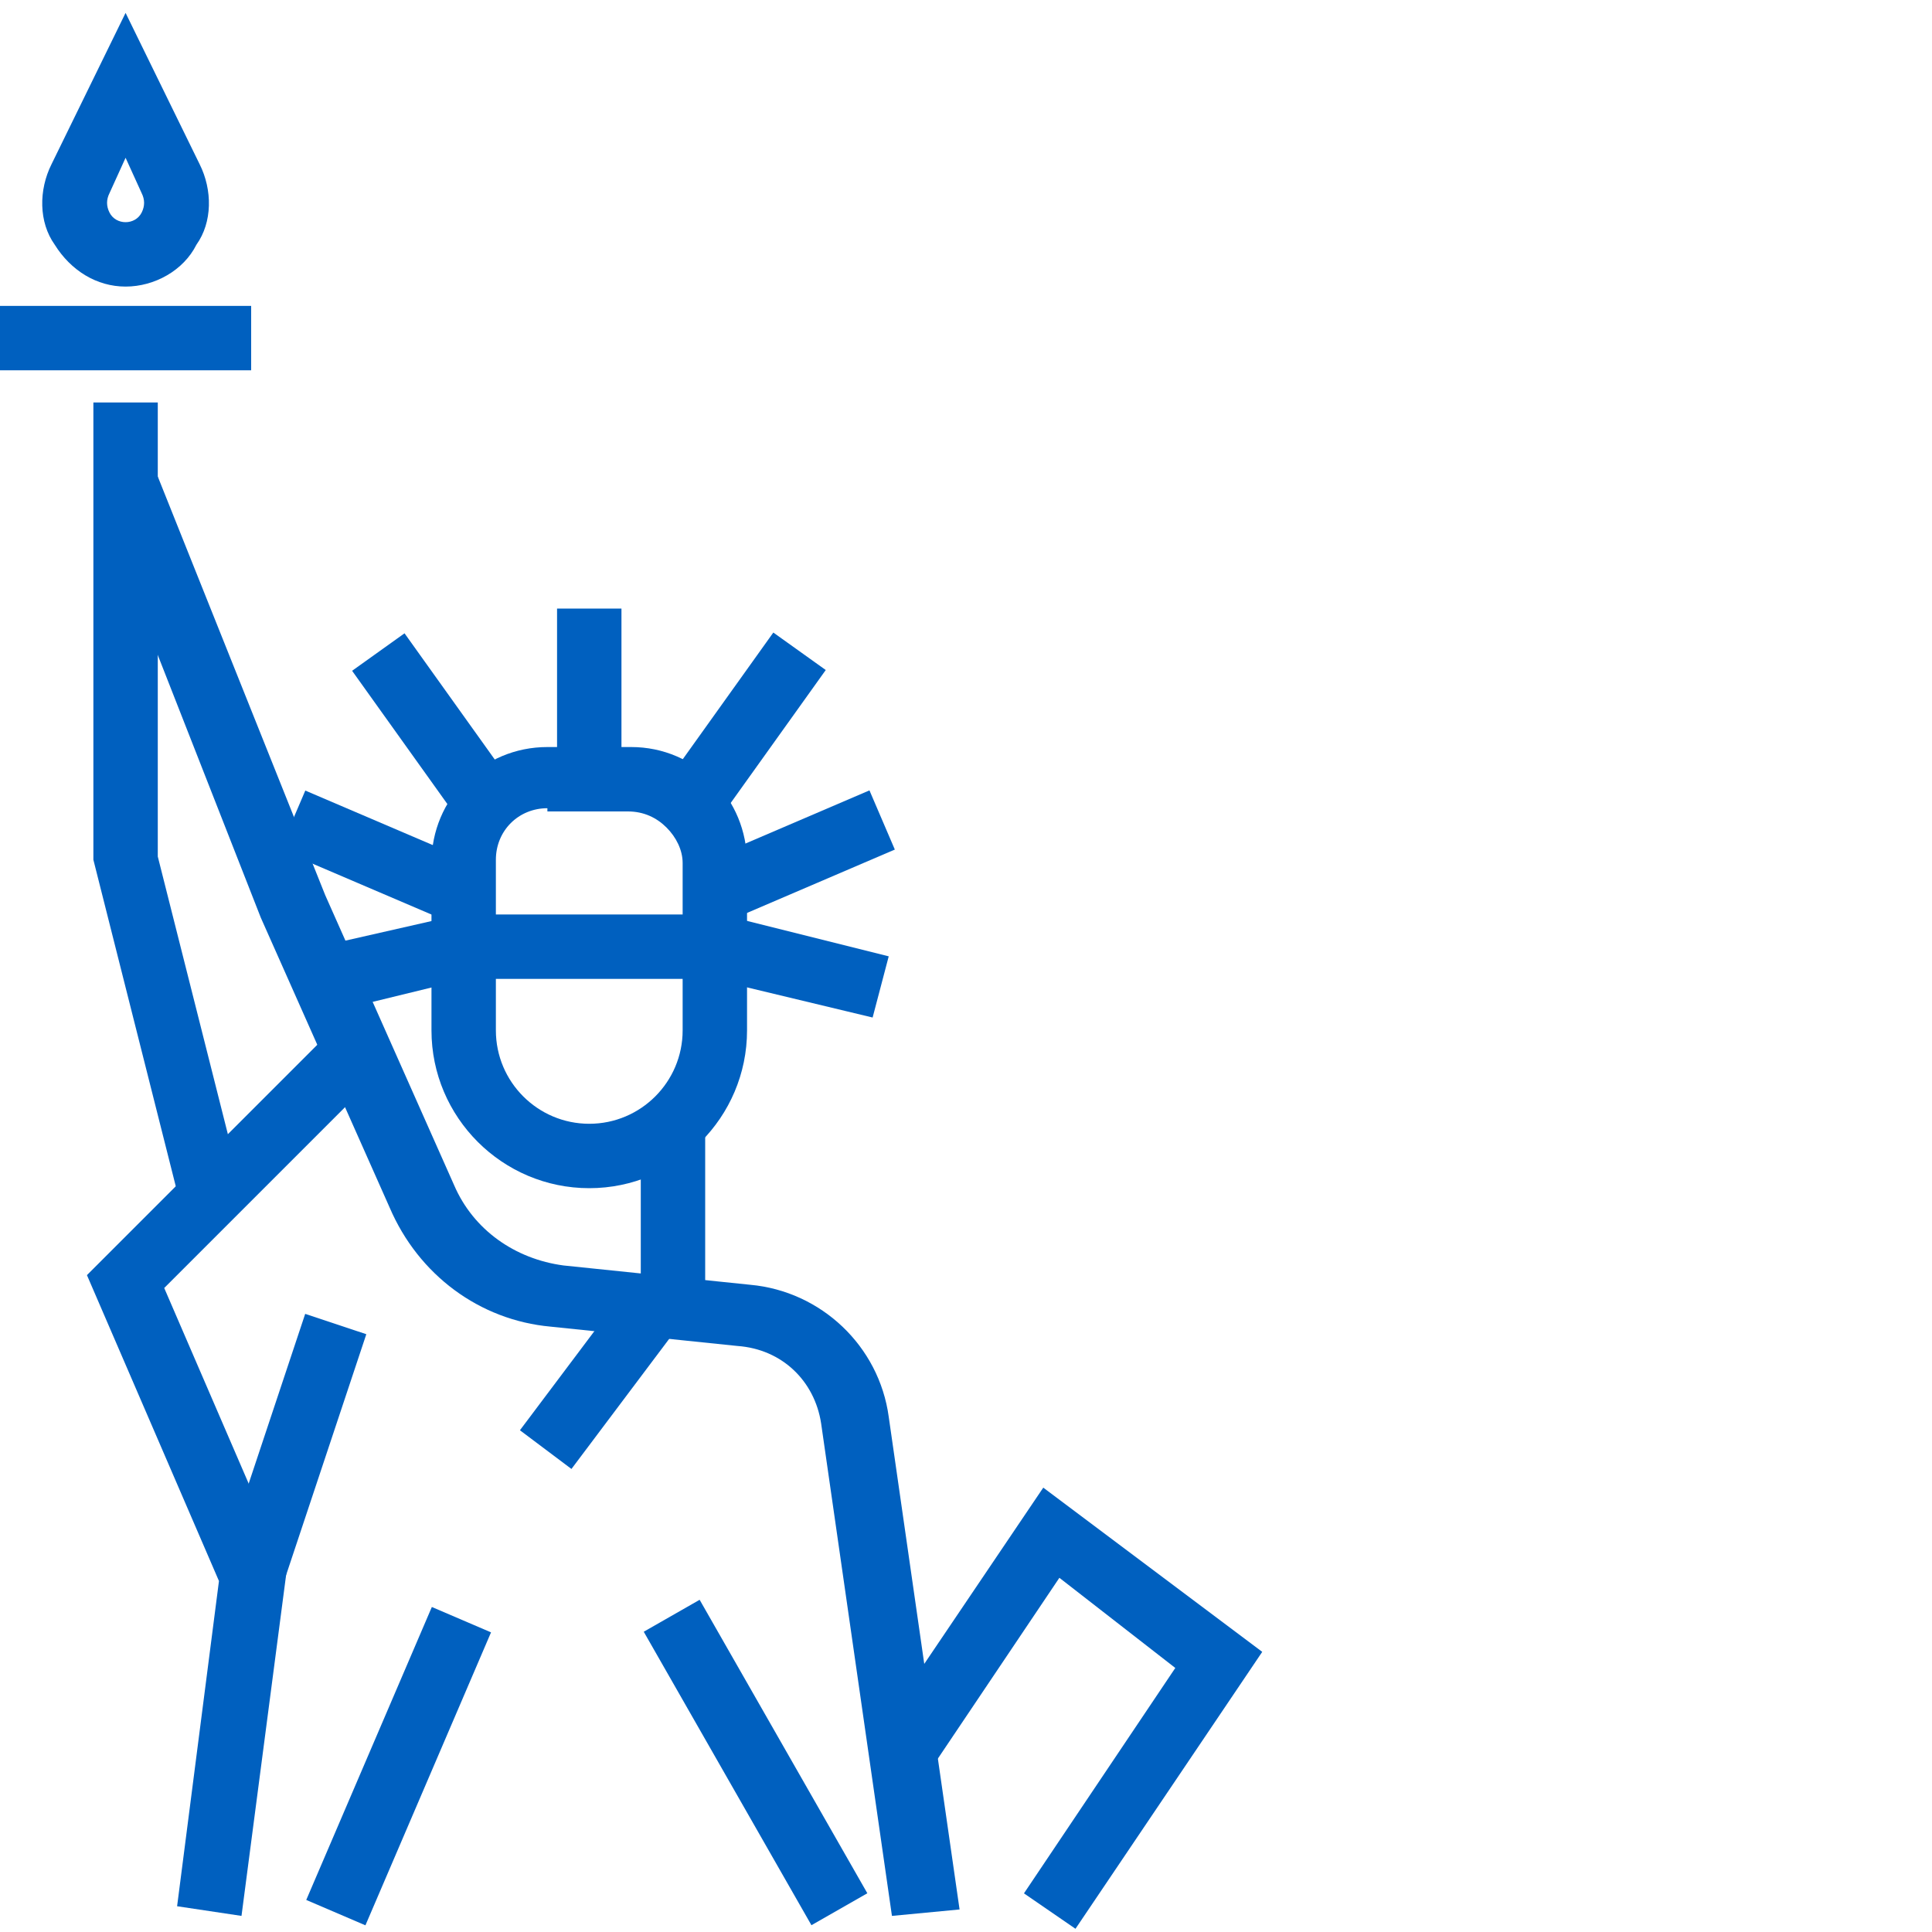
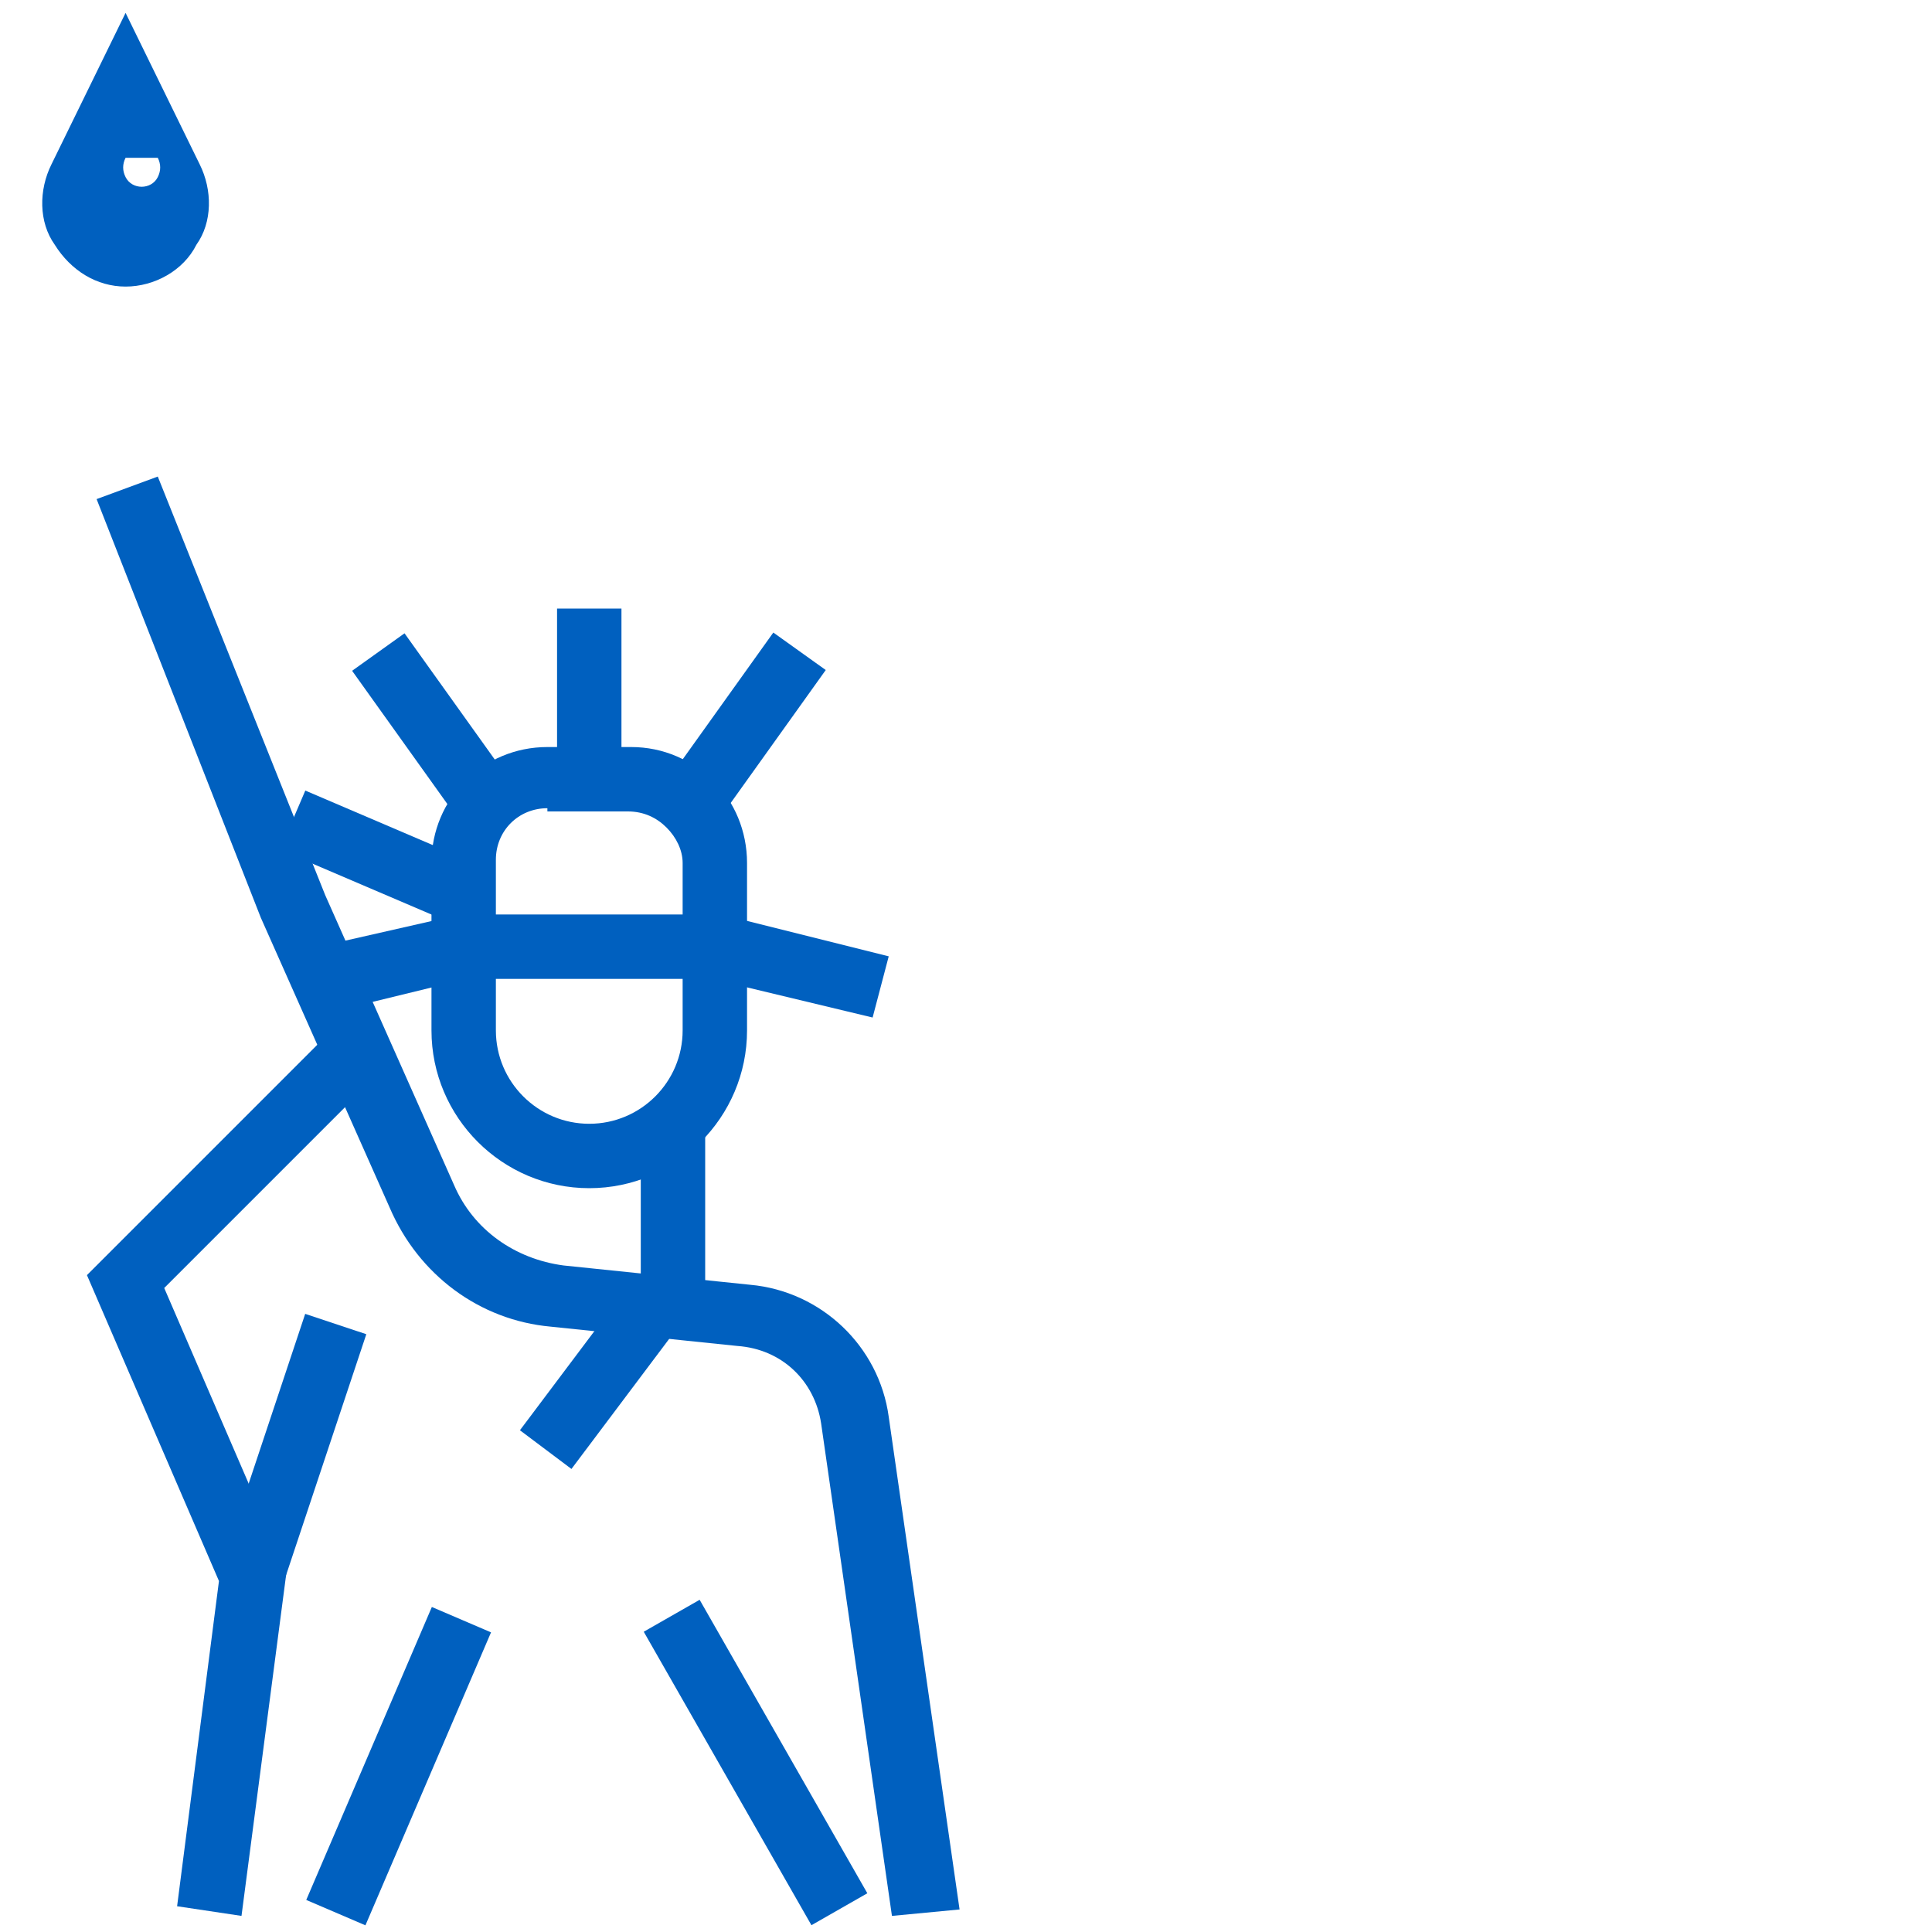
<svg xmlns="http://www.w3.org/2000/svg" version="1.1" id="图层_1" x="0px" y="0px" viewBox="0 0 60 60" style="enable-background:new 0 0 60 60;" xml:space="preserve">
  <style type="text/css">
	.st0{fill:#0060BF;}
	.st1{fill:none;stroke:#5A5A5A;stroke-width:2;stroke-miterlimit:10;}
	.st2{fill:#FFFFFF;}
</style>
  <g>
    <g>
      <path class="st0" d="M18.3,36.9c-2.7,0-4.9-2.2-4.9-4.9v-5.2c0-2,1.6-3.6,3.6-3.6h2.6c1,0,1.9,0.4,2.6,1.1c0.6,0.6,1,1.5,1,2.5V32    C23.2,34.7,21,36.9,18.3,36.9z M17,25.1c-0.9,0-1.6,0.7-1.6,1.6V32c0,1.6,1.3,2.9,2.9,2.9s2.9-1.3,2.9-2.9v-5.2    c0-0.4-0.2-0.8-0.5-1.1c-0.3-0.3-0.7-0.5-1.2-0.5H17z" />
    </g>
    <g>
      <polygon class="st0" points="27.1,31.6 22.1,30.4 14.5,30.4 10.4,31.4 9.9,29.4 14.3,28.4 22.4,28.4 27.6,29.7   " />
    </g>
    <g>
      <rect x="17.3" y="18.9" class="st0" width="2" height="5.2" />
    </g>
    <g>
      <rect x="20.2" y="21.6" transform="matrix(0.582 -0.814 0.814 0.582 -8.698 28.237)" class="st0" width="5.8" height="2" />
    </g>
    <g>
-       <rect x="21.9" y="25.6" transform="matrix(0.919 -0.394 0.394 0.919 -8.449 11.894)" class="st0" width="5.7" height="2" />
-     </g>
+       </g>
    <g>
      <rect x="12.4" y="19.7" transform="matrix(0.814 -0.582 0.582 0.814 -10.624 12.013)" class="st0" width="2" height="5.8" />
    </g>
    <g>
      <rect x="10.7" y="23.7" transform="matrix(0.393 -0.919 0.919 0.393 -17.29 26.909)" class="st0" width="2" height="5.7" />
    </g>
    <g>
-       <polygon class="st0" points="5.6,37.4 2.9,26.7 2.9,12.5 4.9,12.5 4.9,26.6 7.5,36.9   " />
-     </g>
+       </g>
    <g>
      <rect x="19.9" y="34.6" class="st0" width="2" height="5.9" />
    </g>
    <g>
-       <rect y="9.5" class="st0" width="7.8" height="2" />
-     </g>
+       </g>
    <g>
-       <path class="st0" d="M3.9,8.9C3,8.9,2.2,8.4,1.7,7.6C1.2,6.9,1.2,5.9,1.6,5.1l2.3-4.7l2.3,4.7c0.4,0.8,0.4,1.8-0.1,2.5    C5.7,8.4,4.8,8.9,3.9,8.9z M3.9,4.9L3.4,6c-0.1,0.2-0.1,0.4,0,0.6c0.2,0.4,0.8,0.4,1,0c0.1-0.2,0.1-0.4,0-0.6L3.9,4.9z" />
+       <path class="st0" d="M3.9,8.9C3,8.9,2.2,8.4,1.7,7.6C1.2,6.9,1.2,5.9,1.6,5.1l2.3-4.7l2.3,4.7c0.4,0.8,0.4,1.8-0.1,2.5    C5.7,8.4,4.8,8.9,3.9,8.9z M3.9,4.9c-0.1,0.2-0.1,0.4,0,0.6c0.2,0.4,0.8,0.4,1,0c0.1-0.2,0.1-0.4,0-0.6L3.9,4.9z" />
    </g>
    <g>
      <rect x="5" y="44" transform="matrix(0.316 -0.949 0.949 0.316 -36.449 39.426)" class="st0" width="8.2" height="2" />
    </g>
    <g>
      <path class="st0" d="M27.7,59.5l-2.2-15.3c-0.2-1.3-1.2-2.3-2.6-2.4l-5.8-0.6c-2.2-0.2-4.1-1.6-5-3.7l-4-9L3,15.5l1.9-0.7l5.2,13    l4,9c0.6,1.4,1.9,2.3,3.4,2.5l5.8,0.6c2.2,0.2,4,1.9,4.3,4.1l2.2,15.3L27.7,59.5z" />
    </g>
    <g>
      <rect x="22.5" y="49.5" transform="matrix(0.868 -0.496 0.496 0.868 -24.09 18.869)" class="st0" width="2" height="10.5" />
    </g>
    <g>
      <polygon class="st0" points="7.5,59.5 5.5,59.2 6.8,49.1 2.7,39.6 10.4,31.9 11.8,33.3 5.1,40 8.9,48.8   " />
    </g>
    <g>
      <rect x="7.4" y="53.8" transform="matrix(0.394 -0.919 0.919 0.394 -42.847 44.608)" class="st0" width="9.9" height="2" />
    </g>
    <g>
      <rect x="15.8" y="41.7" transform="matrix(0.601 -0.8 0.8 0.601 -26.709 31.996)" class="st0" width="5.7" height="2" />
    </g>
    <g>
-       <polygon class="st0" points="33.4,59.9 31.8,58.8 36.5,51.8 32.9,49 28.8,55.1 27.2,53.9 32.4,46.2 39.2,51.3   " />
-     </g>
+       </g>
  </g>
</svg>